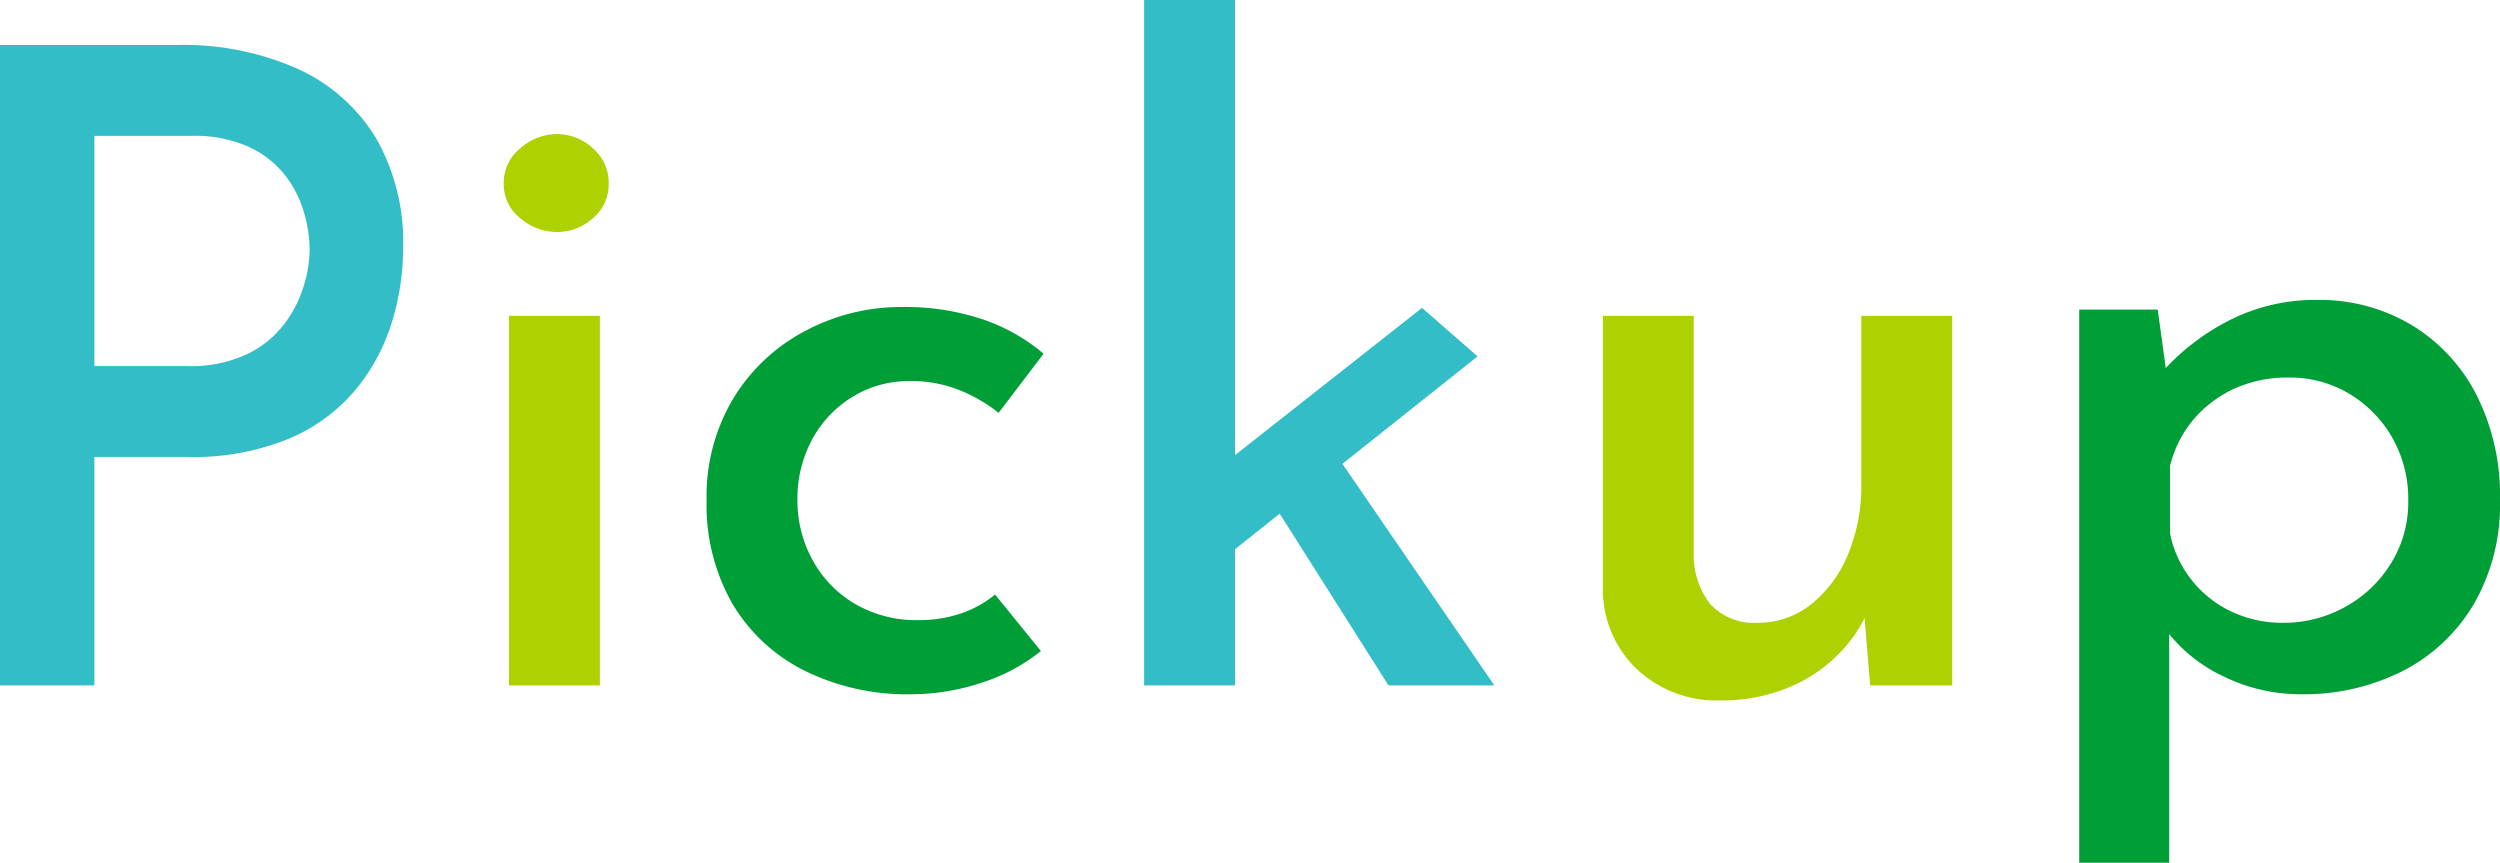
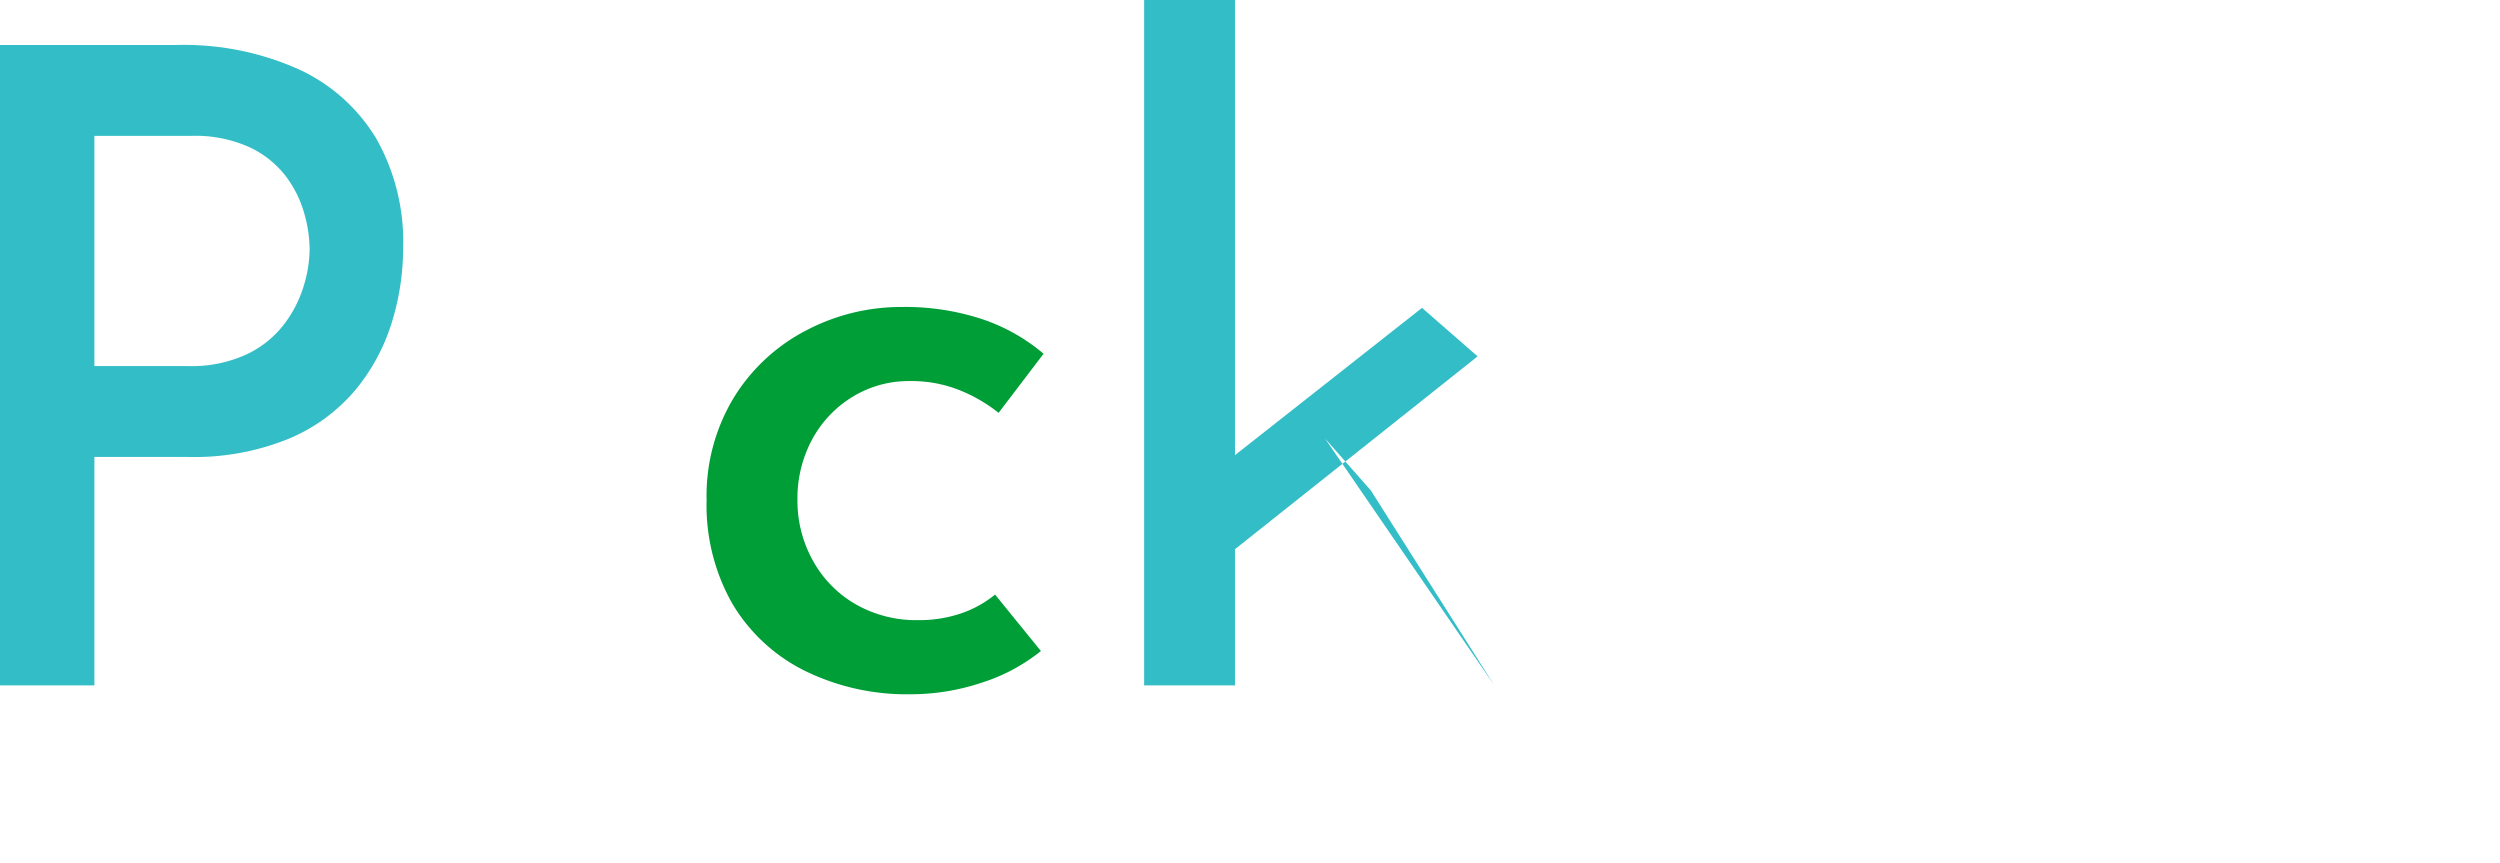
<svg xmlns="http://www.w3.org/2000/svg" width="141.7" height="48.9" viewBox="0 0 141.7 48.9">
  <g id="ttl_pickup" transform="translate(-5.1 -0.15)">
-     <path id="パス_1639" data-name="パス 1639" d="M16.5.5A9.909,9.909,0,0,1,12.1-.525,8.731,8.731,0,0,1,8.75-3.3l.3-1.55v14.9H3.95V-21.3H8.4l.7,5.1-.55-1.45a12.959,12.959,0,0,1,3.825-3,10.708,10.708,0,0,1,5.075-1.2,10.156,10.156,0,0,1,5.3,1.4,9.849,9.849,0,0,1,3.7,3.95,12.648,12.648,0,0,1,1.35,6,11.265,11.265,0,0,1-1.475,5.875A9.929,9.929,0,0,1,22.3-.825,12.394,12.394,0,0,1,16.5.5Zm-1-4.05a7.157,7.157,0,0,0,3.525-.9,6.993,6.993,0,0,0,2.6-2.475A6.562,6.562,0,0,0,22.6-10.45a7.024,7.024,0,0,0-.925-3.625,6.84,6.84,0,0,0-2.45-2.475,6.517,6.517,0,0,0-3.375-.9,7.3,7.3,0,0,0-3.1.625,6.743,6.743,0,0,0-2.3,1.725A6.452,6.452,0,0,0,9.1-12.45V-8.6A6.2,6.2,0,0,0,10.3-6a6.265,6.265,0,0,0,2.25,1.8A6.71,6.71,0,0,0,15.5-3.55Z" transform="translate(119 39)" fill="#009e37" />
-     <path id="パス_1638" data-name="パス 1638" d="M10.65.85A6.632,6.632,0,0,1,5.9-.9,6.251,6.251,0,0,1,3.95-5.4V-20.95H9.1v13.7a4.524,4.524,0,0,0,.925,2.625A3.36,3.36,0,0,0,12.7-3.55a4.811,4.811,0,0,0,3.025-1.025,6.983,6.983,0,0,0,2.1-2.8A10.1,10.1,0,0,0,18.6-11.45v-9.5h5.15V0H19.1l-.4-4.85.2.8a8.155,8.155,0,0,1-1.85,2.525A8.534,8.534,0,0,1,14.2.225,9.939,9.939,0,0,1,10.65.85Z" transform="translate(92 39)" fill="#add101" />
-     <path id="パス_1637" data-name="パス 1637" d="M3.95,0V-38.85H9.1V0ZM14.2-14,23.8,0h-6l-7-11.05ZM7.5-6.45,7-11.4l12.7-10,3.15,2.75Z" transform="translate(66 39)" fill="#33bdc6" />
+     <path id="パス_1637" data-name="パス 1637" d="M3.95,0V-38.85H9.1V0ZM14.2-14,23.8,0l-7-11.05ZM7.5-6.45,7-11.4l12.7-10,3.15,2.75Z" transform="translate(66 39)" fill="#33bdc6" />
    <path id="パス_1636" data-name="パス 1636" d="M21.1-1.95a10.354,10.354,0,0,1-3.375,1.8A12.645,12.645,0,0,1,13.75.5,13.1,13.1,0,0,1,7.675-.85,9.866,9.866,0,0,1,3.6-4.65,11.282,11.282,0,0,1,2.15-10.5,10.746,10.746,0,0,1,3.7-16.325a10.448,10.448,0,0,1,4.1-3.8,11.55,11.55,0,0,1,5.4-1.325,13.9,13.9,0,0,1,4.6.7,10.564,10.564,0,0,1,3.45,1.95L18.7-15.45a8.828,8.828,0,0,0-2.125-1.25,7.325,7.325,0,0,0-2.925-.55,6.076,6.076,0,0,0-3.2.875,6.368,6.368,0,0,0-2.3,2.4A7.016,7.016,0,0,0,7.3-10.5a6.936,6.936,0,0,0,.875,3.425A6.408,6.408,0,0,0,10.6-4.6a6.94,6.94,0,0,0,3.55.9,7.4,7.4,0,0,0,2.4-.375A6.166,6.166,0,0,0,18.5-5.15Z" transform="translate(43 39)" fill="#009e37" />
-     <path id="パス_1635" data-name="パス 1635" d="M3.95-20.95H9.1V0H3.95Zm-.3-7.5a2.509,2.509,0,0,1,.95-2,3.124,3.124,0,0,1,2.05-.8,3,3,0,0,1,2.05.8,2.565,2.565,0,0,1,.9,2,2.491,2.491,0,0,1-.9,1.975,3.054,3.054,0,0,1-2.05.775,3.182,3.182,0,0,1-2.05-.775A2.438,2.438,0,0,1,3.65-28.45Z" transform="translate(30 39)" fill="#add101" />
    <path id="パス_1634" data-name="パス 1634" d="M15.1-36.3a15.936,15.936,0,0,1,6.925,1.375A10.009,10.009,0,0,1,26.425-31a11.874,11.874,0,0,1,1.525,6.2,14.3,14.3,0,0,1-.65,4.25,11.116,11.116,0,0,1-2.075,3.825,9.948,9.948,0,0,1-3.775,2.75,14.224,14.224,0,0,1-5.7,1.025h-5.3V0H5.1V-36.3Zm.65,18.2a7.45,7.45,0,0,0,3.35-.675A5.8,5.8,0,0,0,21.225-20.5a6.871,6.871,0,0,0,1.1-2.175A7.376,7.376,0,0,0,22.65-24.7a7.667,7.667,0,0,0-.325-2.125,6.285,6.285,0,0,0-1.075-2.1,5.571,5.571,0,0,0-2.05-1.6,7.483,7.483,0,0,0-3.25-.625h-5.5V-18.1Z" transform="translate(0 39)" fill="#33bdc6" />
  </g>
</svg>